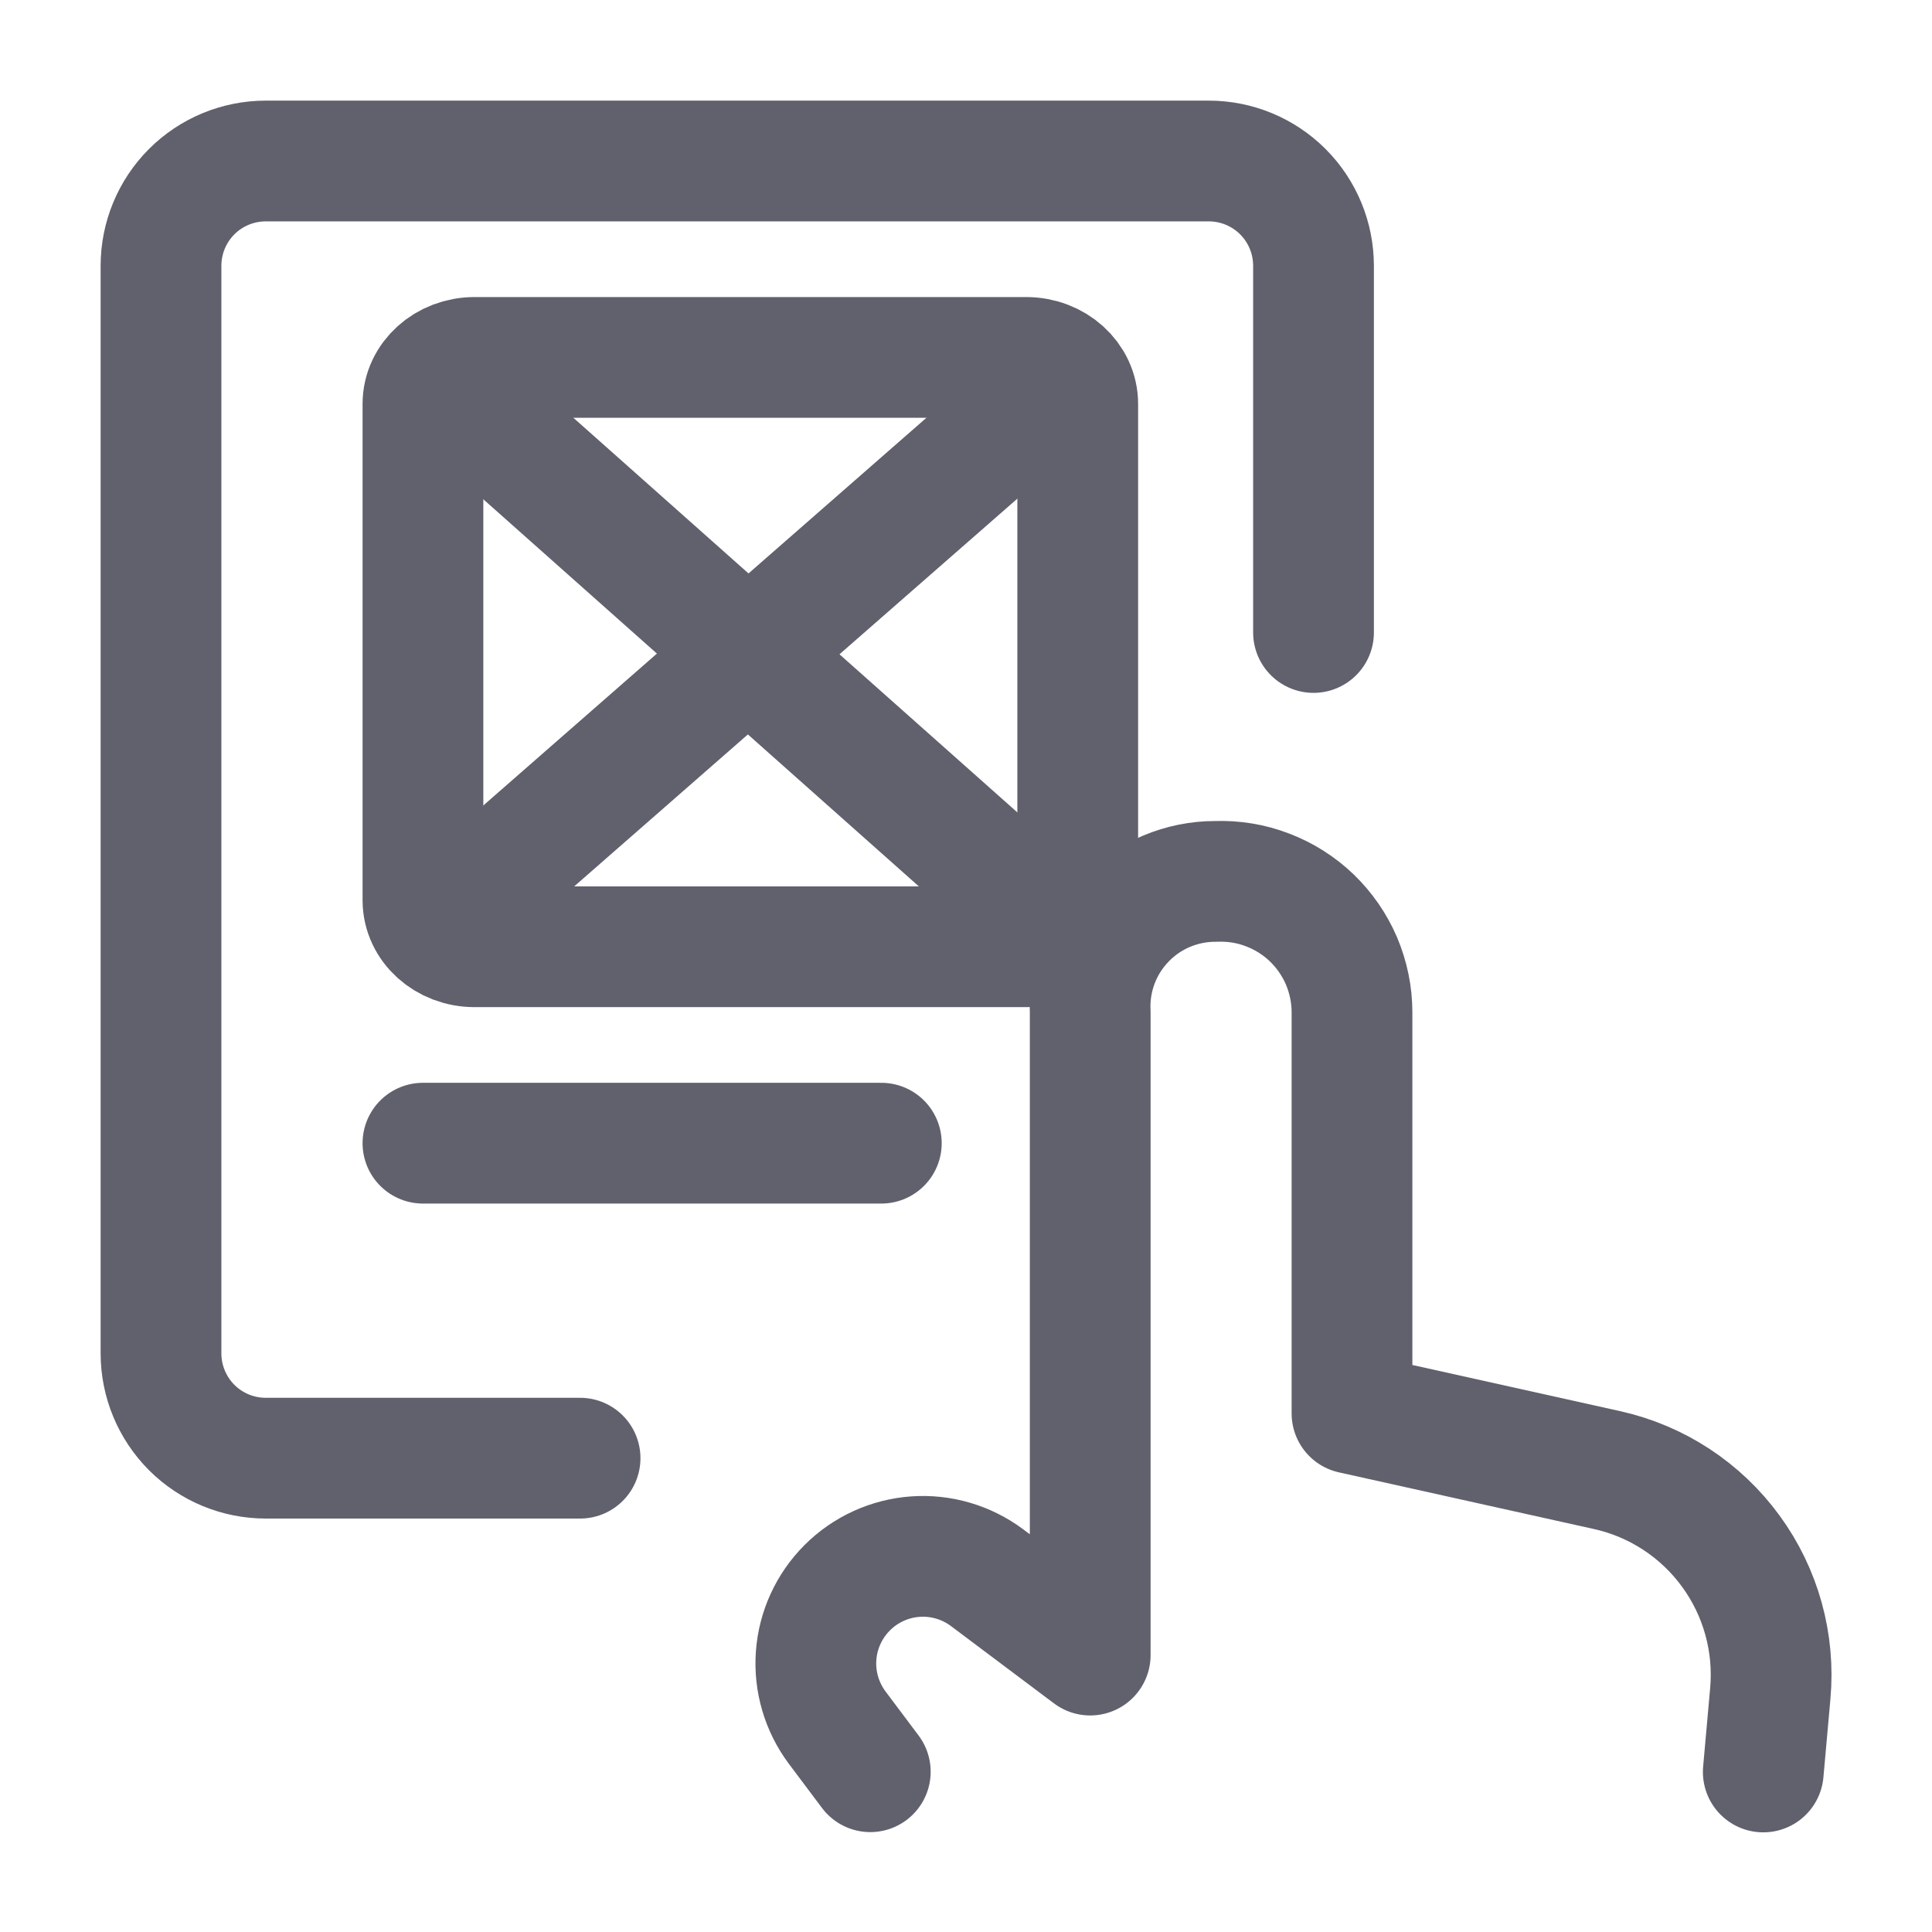
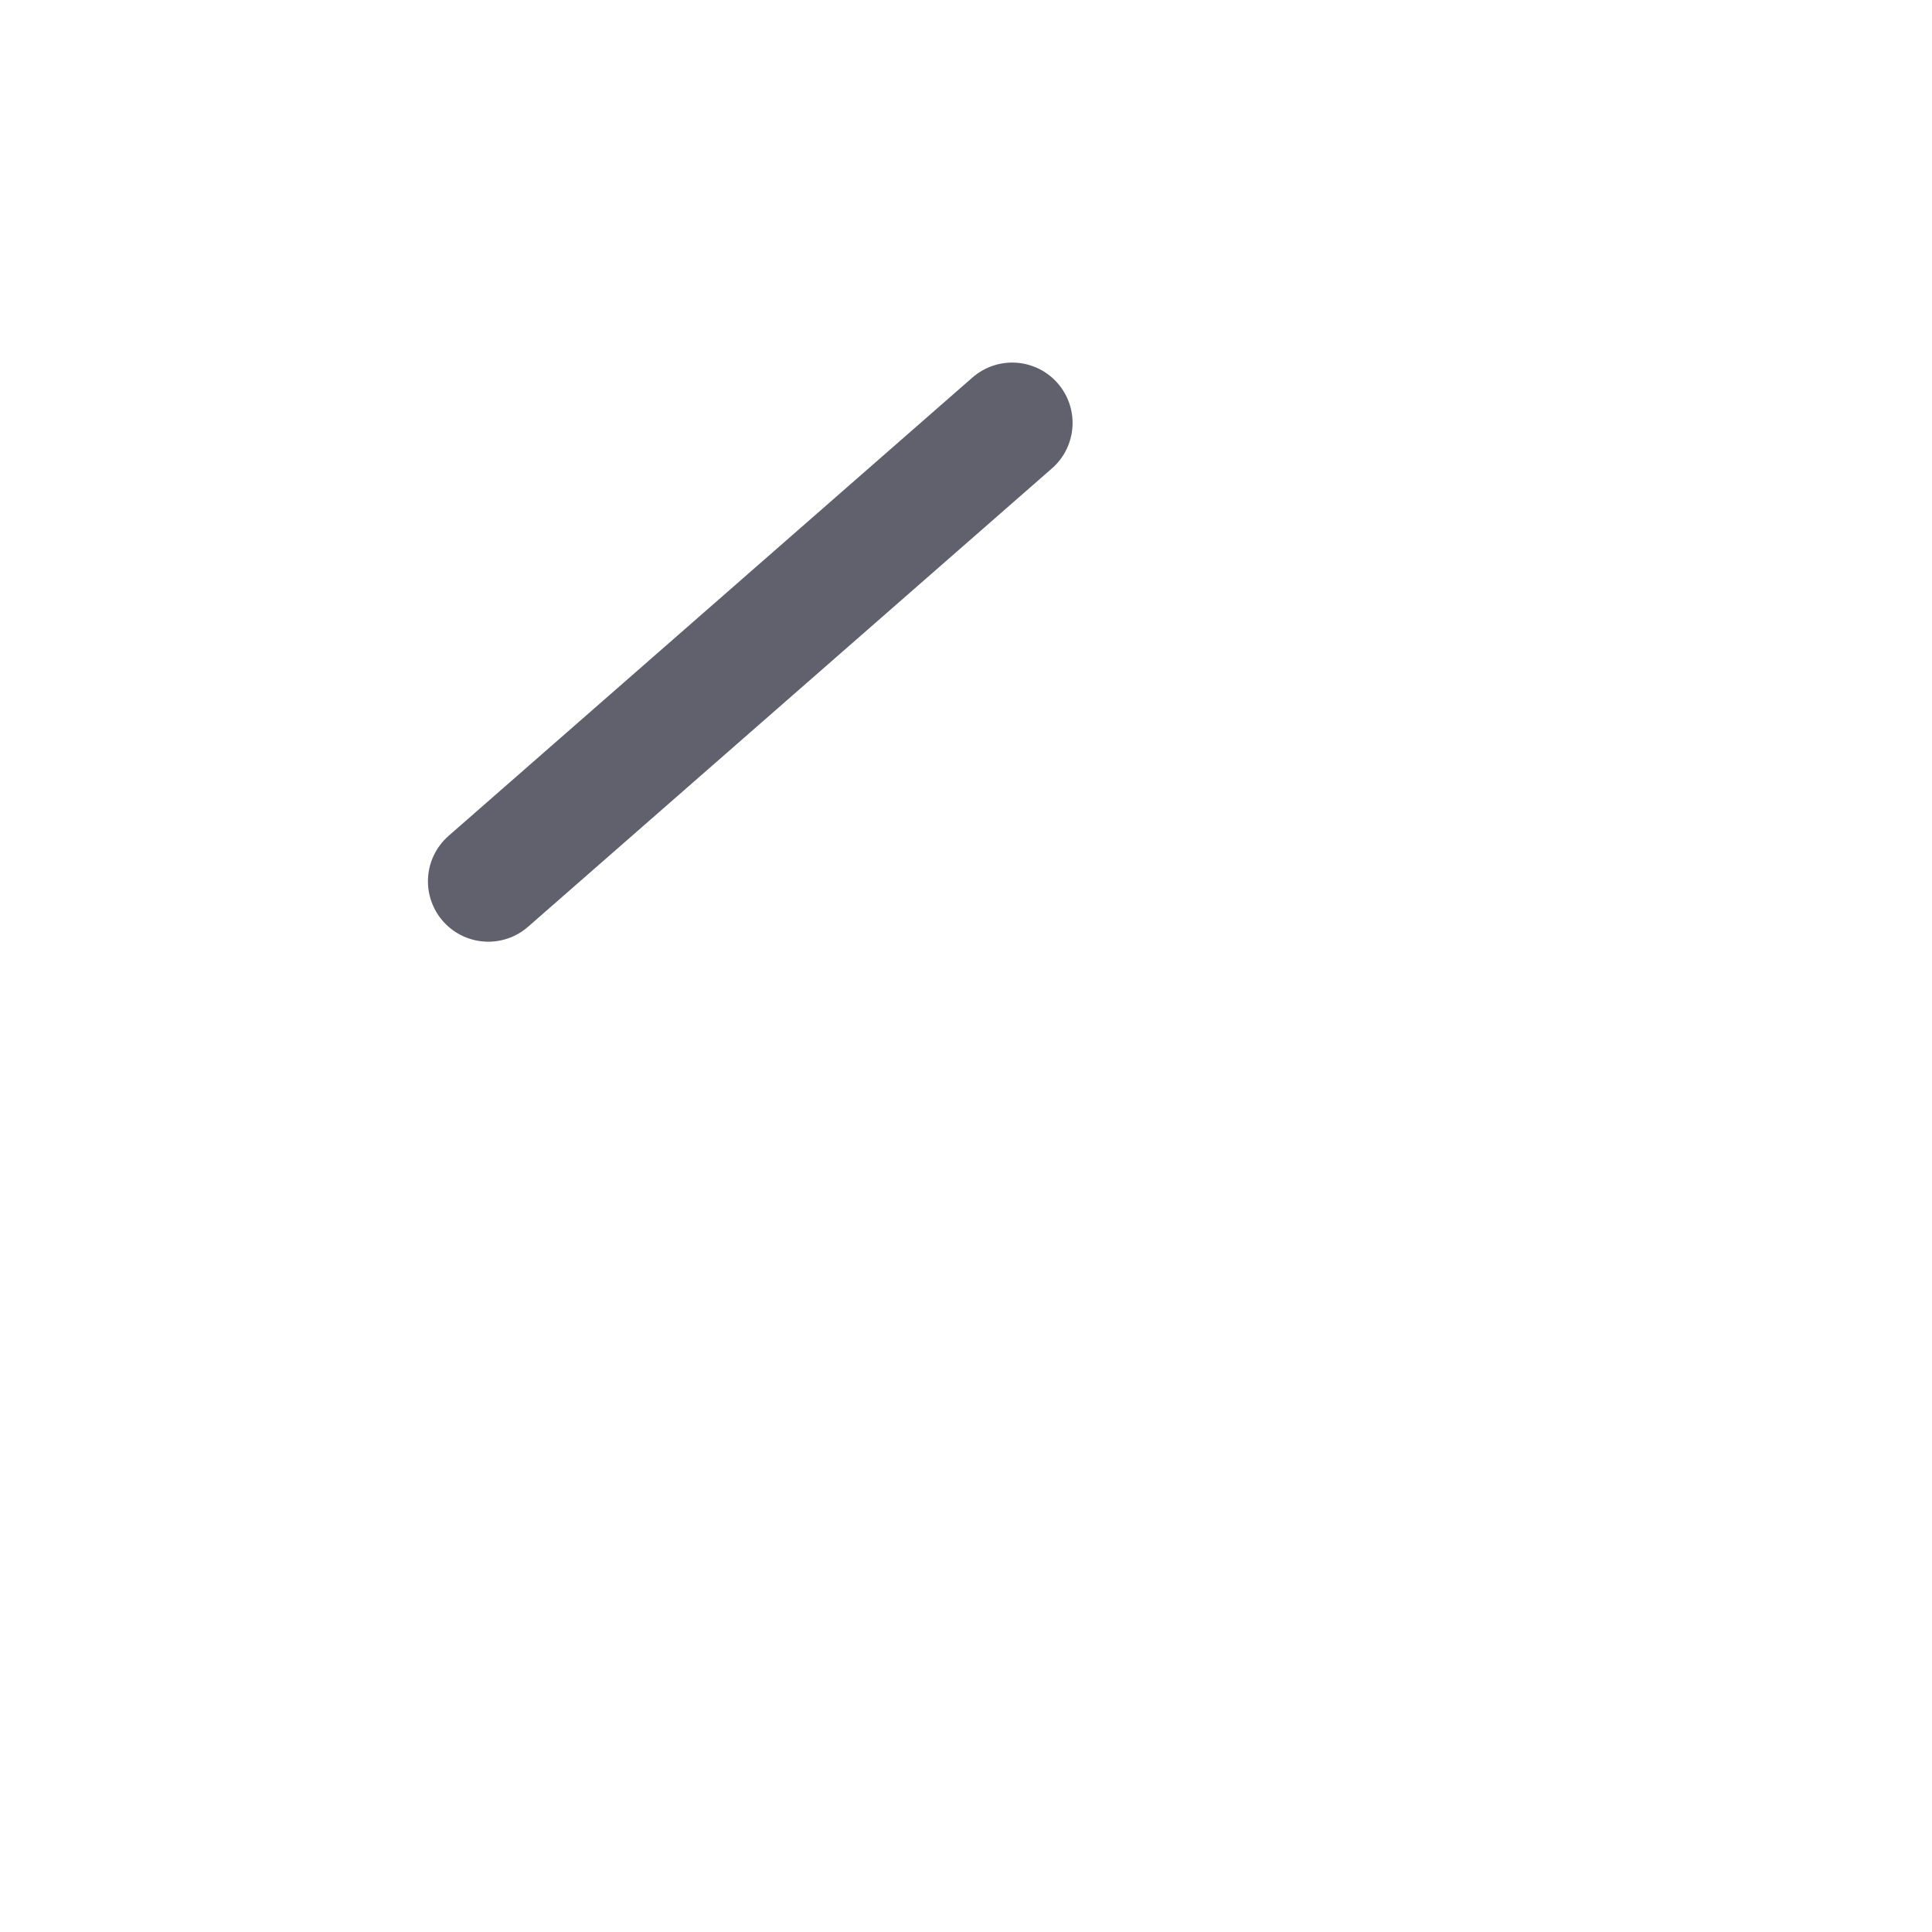
<svg xmlns="http://www.w3.org/2000/svg" width="24" height="24" viewBox="0 0 24 24" fill="none">
-   <path d="M21.904 22.012L21.991 21.039C22.048 20.409 21.874 19.779 21.5 19.268C21.127 18.757 20.581 18.399 19.963 18.262L16.795 17.558V12.576C16.795 12.357 16.75 12.14 16.665 11.938C16.579 11.737 16.453 11.555 16.296 11.403C16.138 11.251 15.951 11.133 15.746 11.055C15.542 10.976 15.323 10.941 15.104 10.949C14.893 10.948 14.684 10.99 14.49 11.072C14.296 11.154 14.12 11.275 13.974 11.428C13.828 11.58 13.714 11.76 13.64 11.958C13.566 12.155 13.533 12.366 13.543 12.577V20.56L12.261 19.598C12.005 19.407 11.688 19.314 11.37 19.337C11.051 19.36 10.751 19.497 10.525 19.723C10.299 19.949 10.161 20.249 10.138 20.568C10.115 20.887 10.208 21.203 10.399 21.46L10.811 22.009" stroke="#60616C" stroke-width="1.5" stroke-linecap="round" stroke-linejoin="round" />
-   <path d="M7.206 18.114H3.302C2.956 18.114 2.625 17.977 2.381 17.733C2.137 17.488 2 17.157 2 16.812V3.302C2 2.957 2.137 2.625 2.381 2.381C2.625 2.137 2.956 2 3.302 2H15.016C15.361 2 15.692 2.137 15.936 2.381C16.18 2.625 16.317 2.957 16.317 3.302V7.857" stroke="#60616C" stroke-width="1.5" stroke-linecap="round" stroke-linejoin="round" />
-   <path d="M5.254 14.201H10.948" stroke="#60616C" stroke-width="1.5" stroke-linecap="round" stroke-linejoin="round" />
-   <path d="M12.746 4.44H5.896C5.541 4.44 5.254 4.699 5.254 5.018V11.183C5.254 11.502 5.541 11.761 5.896 11.761H12.746C13.101 11.761 13.388 11.502 13.388 11.183V5.018C13.388 4.699 13.101 4.44 12.746 4.44Z" stroke="#60616C" stroke-width="1.5" stroke-linecap="round" stroke-linejoin="round" />
-   <path d="M6.066 5.254L13.387 11.761" stroke="#60616C" stroke-width="1.5" stroke-linecap="round" stroke-linejoin="round" />
  <path d="M12.574 5.254L6.066 10.948" stroke="#60616C" stroke-width="1.5" stroke-linecap="round" stroke-linejoin="round" />
</svg>